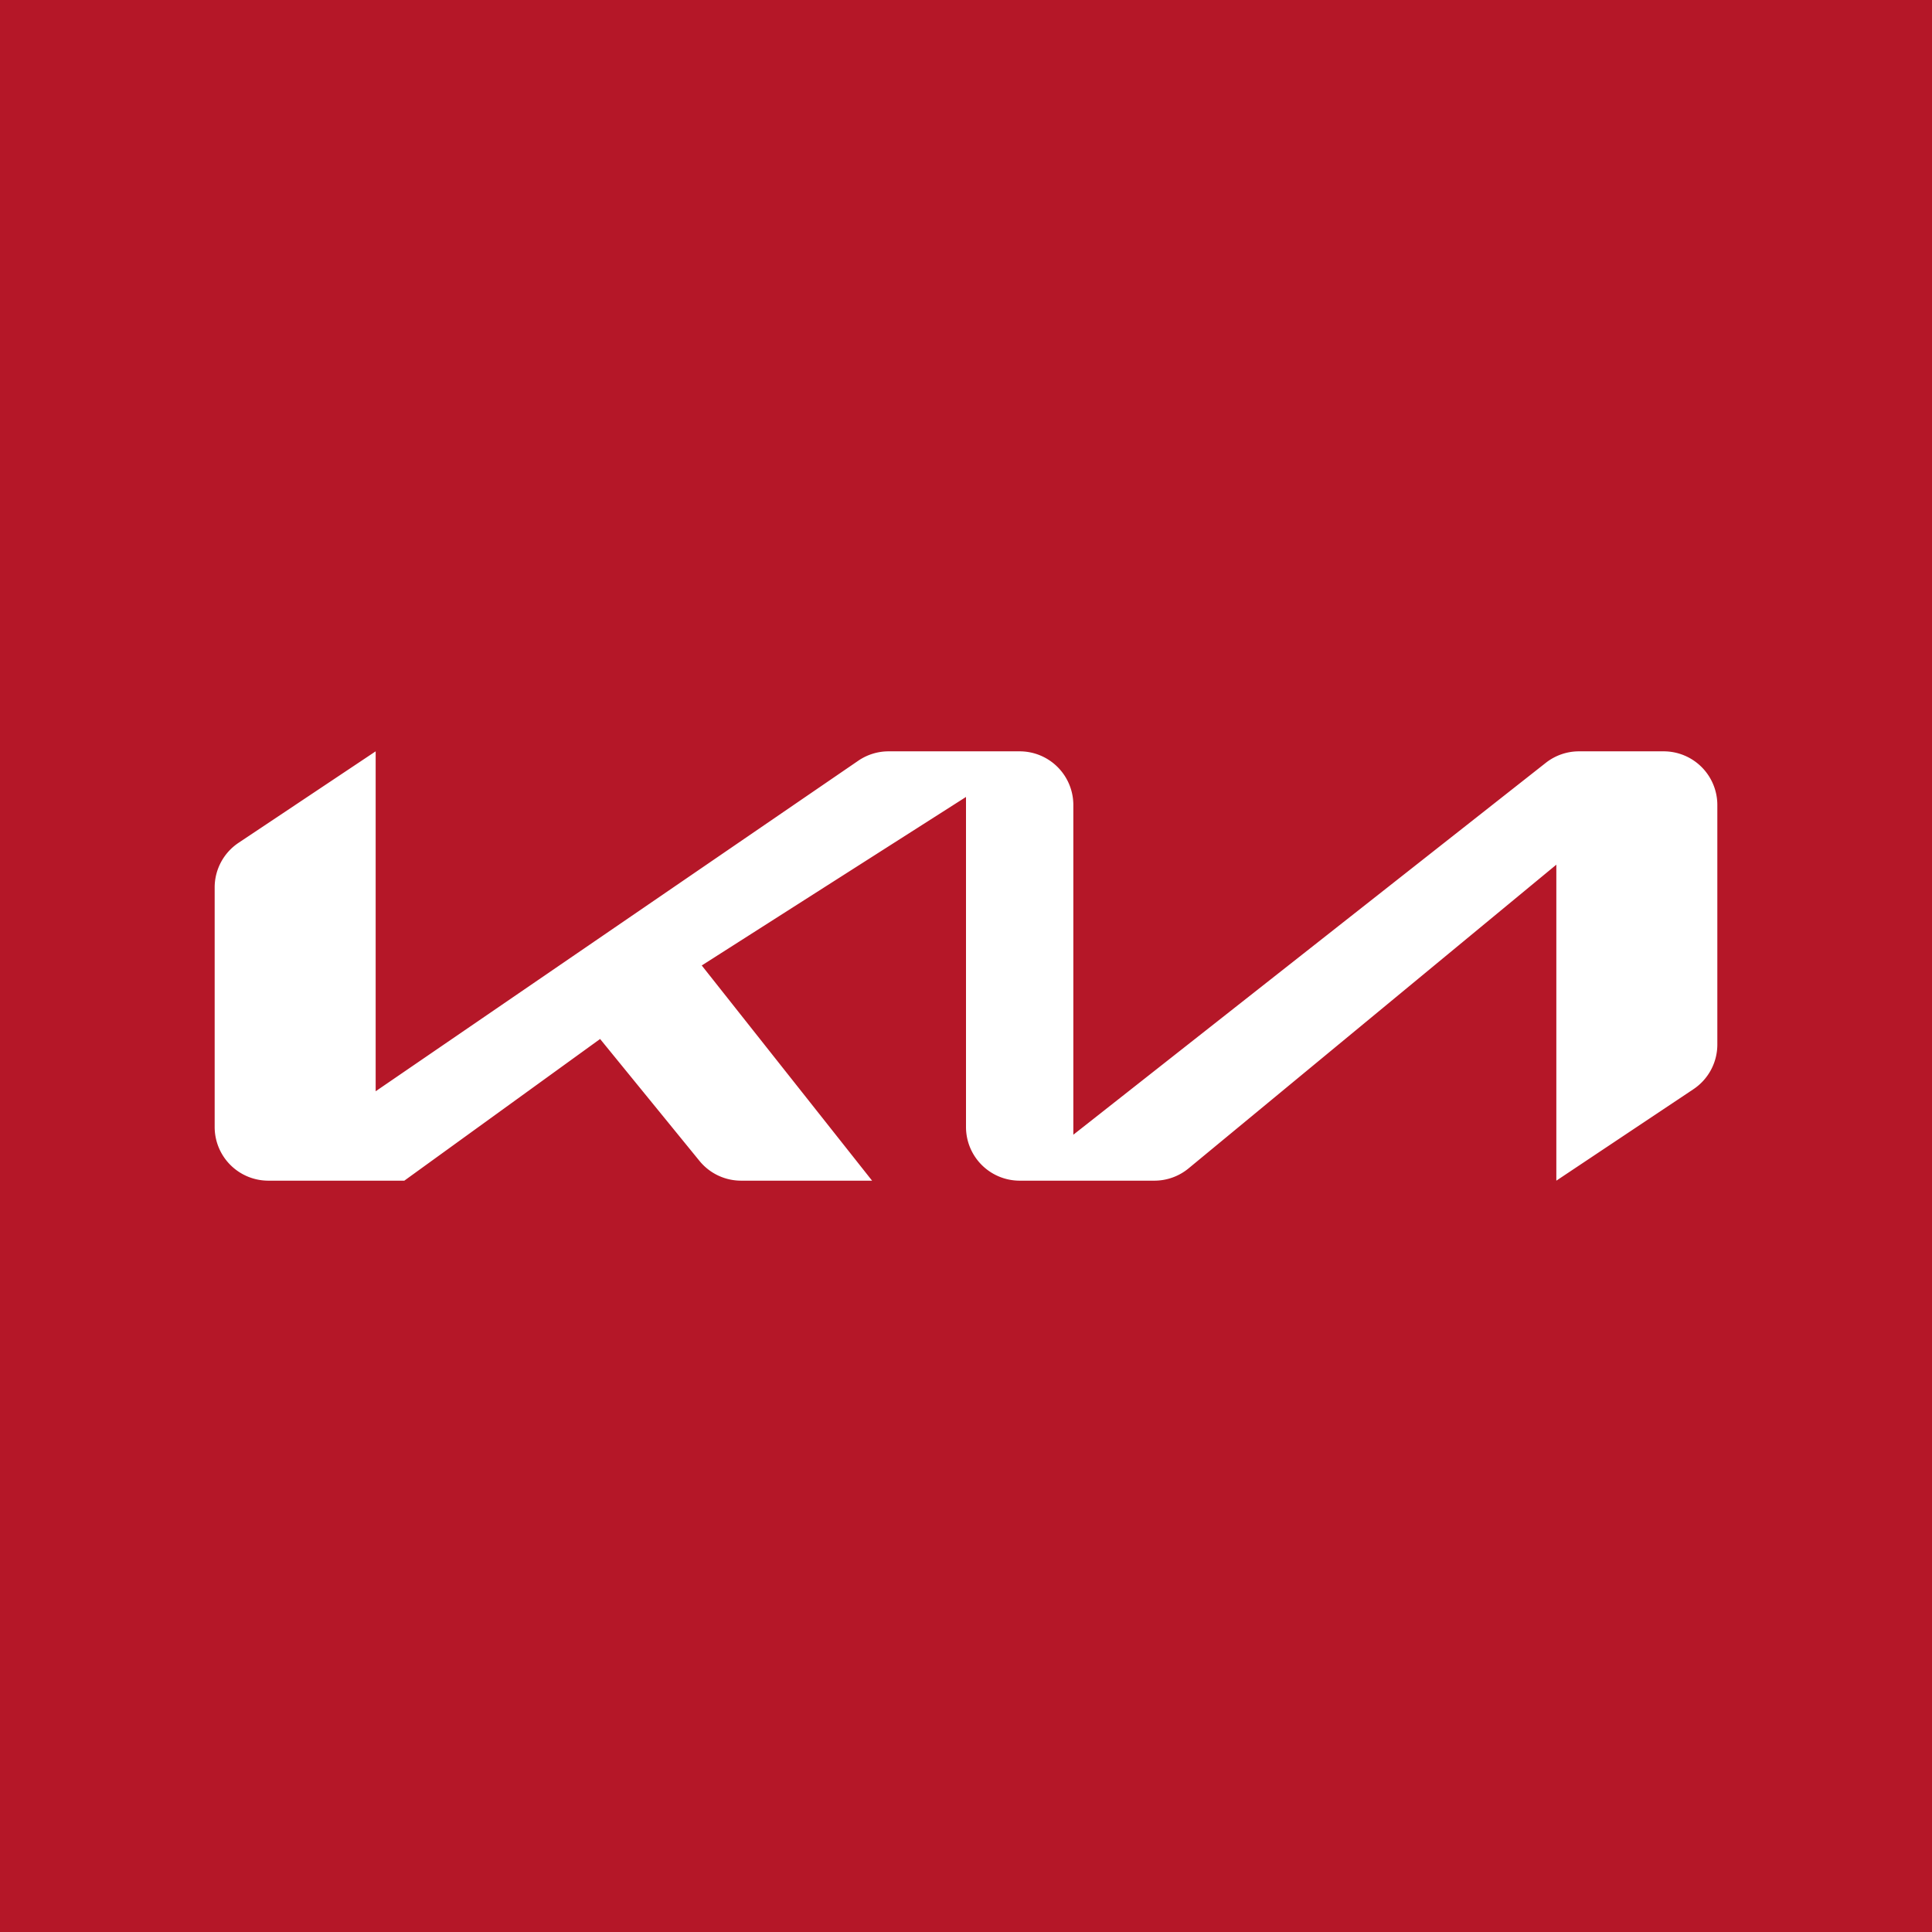
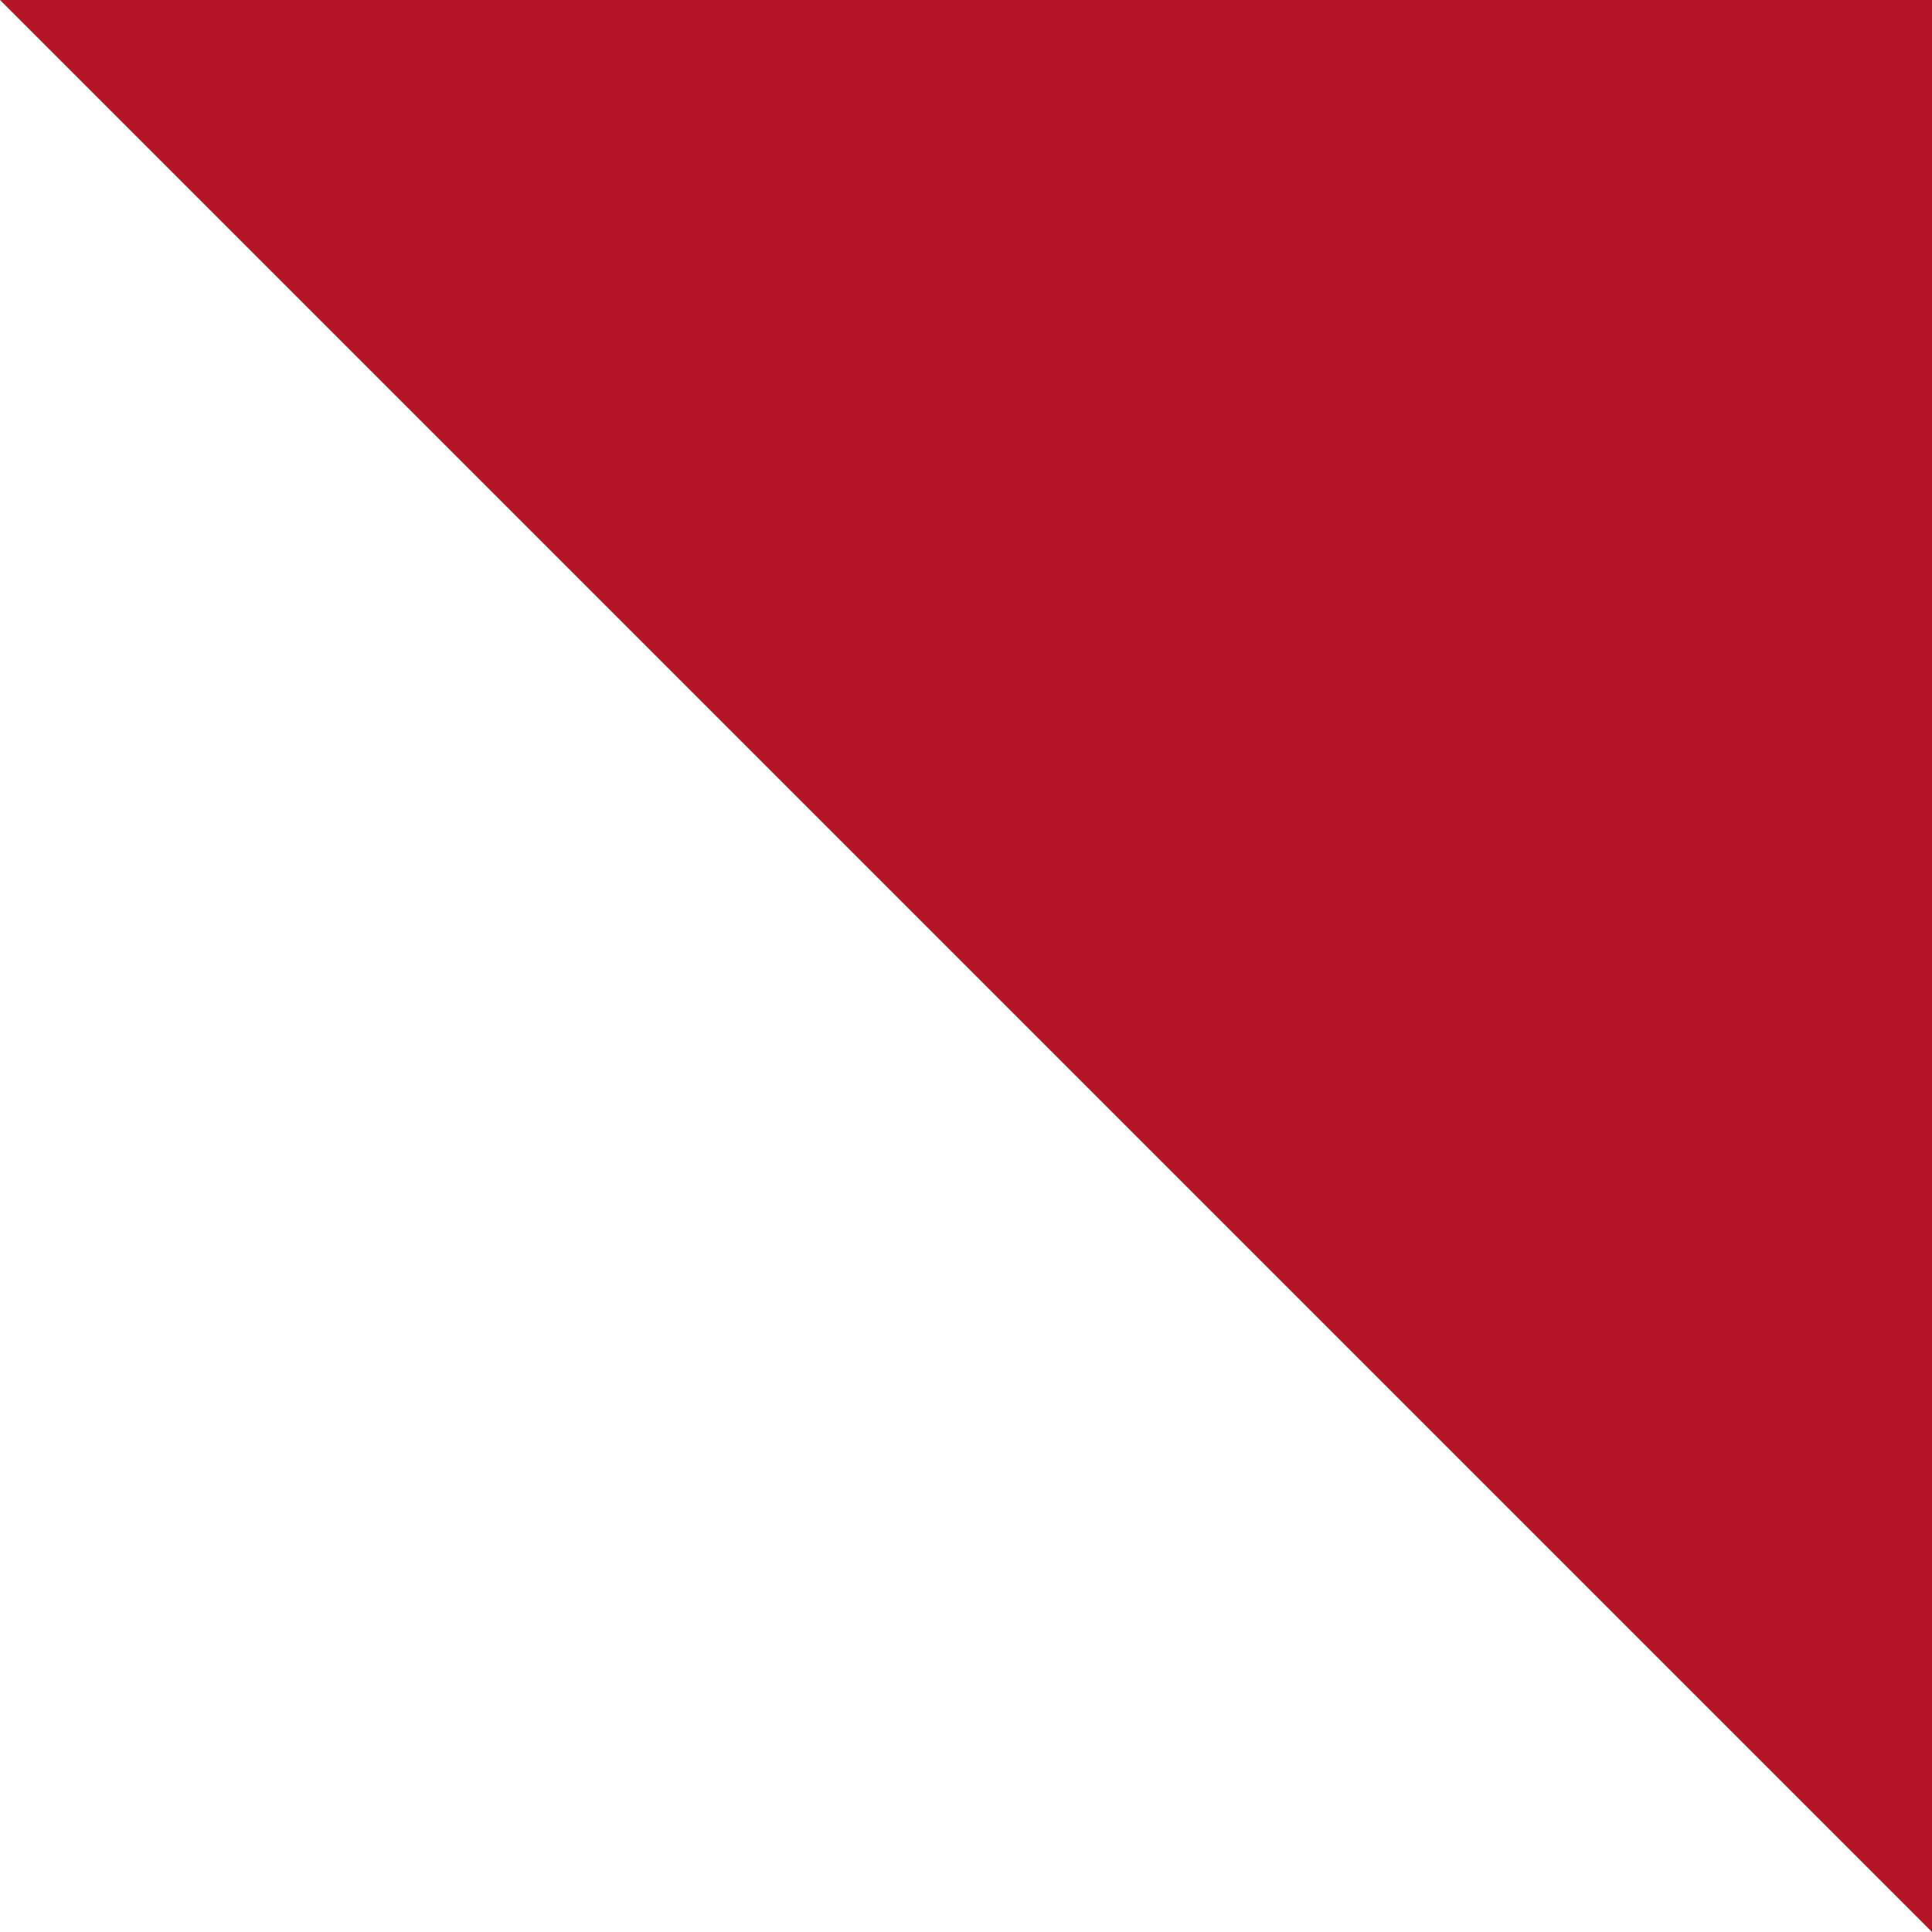
<svg xmlns="http://www.w3.org/2000/svg" width="18" height="18">
-   <path fill="#B51728" d="M0 0h18v18H0z" />
-   <path d="M3.5 7l-1.277.852A.5.5 0 002 8.268V10.5a.5.5 0 00.5.5h1.267l1.824-1.32.926 1.136a.5.5 0 00.387.184h1.221L6.538 8.995 9 7.425V10.5a.5.5 0 00.5.5h1.255a.5.5 0 00.318-.114l3.427-2.83V11l1.277-.852A.5.5 0 0016 9.732V7.5a.5.5 0 00-.5-.5h-.788a.5.5 0 00-.31.107L10 10.572V7.5a.5.5 0 00-.5-.5H8.28a.5.5 0 00-.283.087L3.5 10.167V7z" fill="#fff" />
+   <path fill="#B51728" d="M0 0h18v18z" />
</svg>